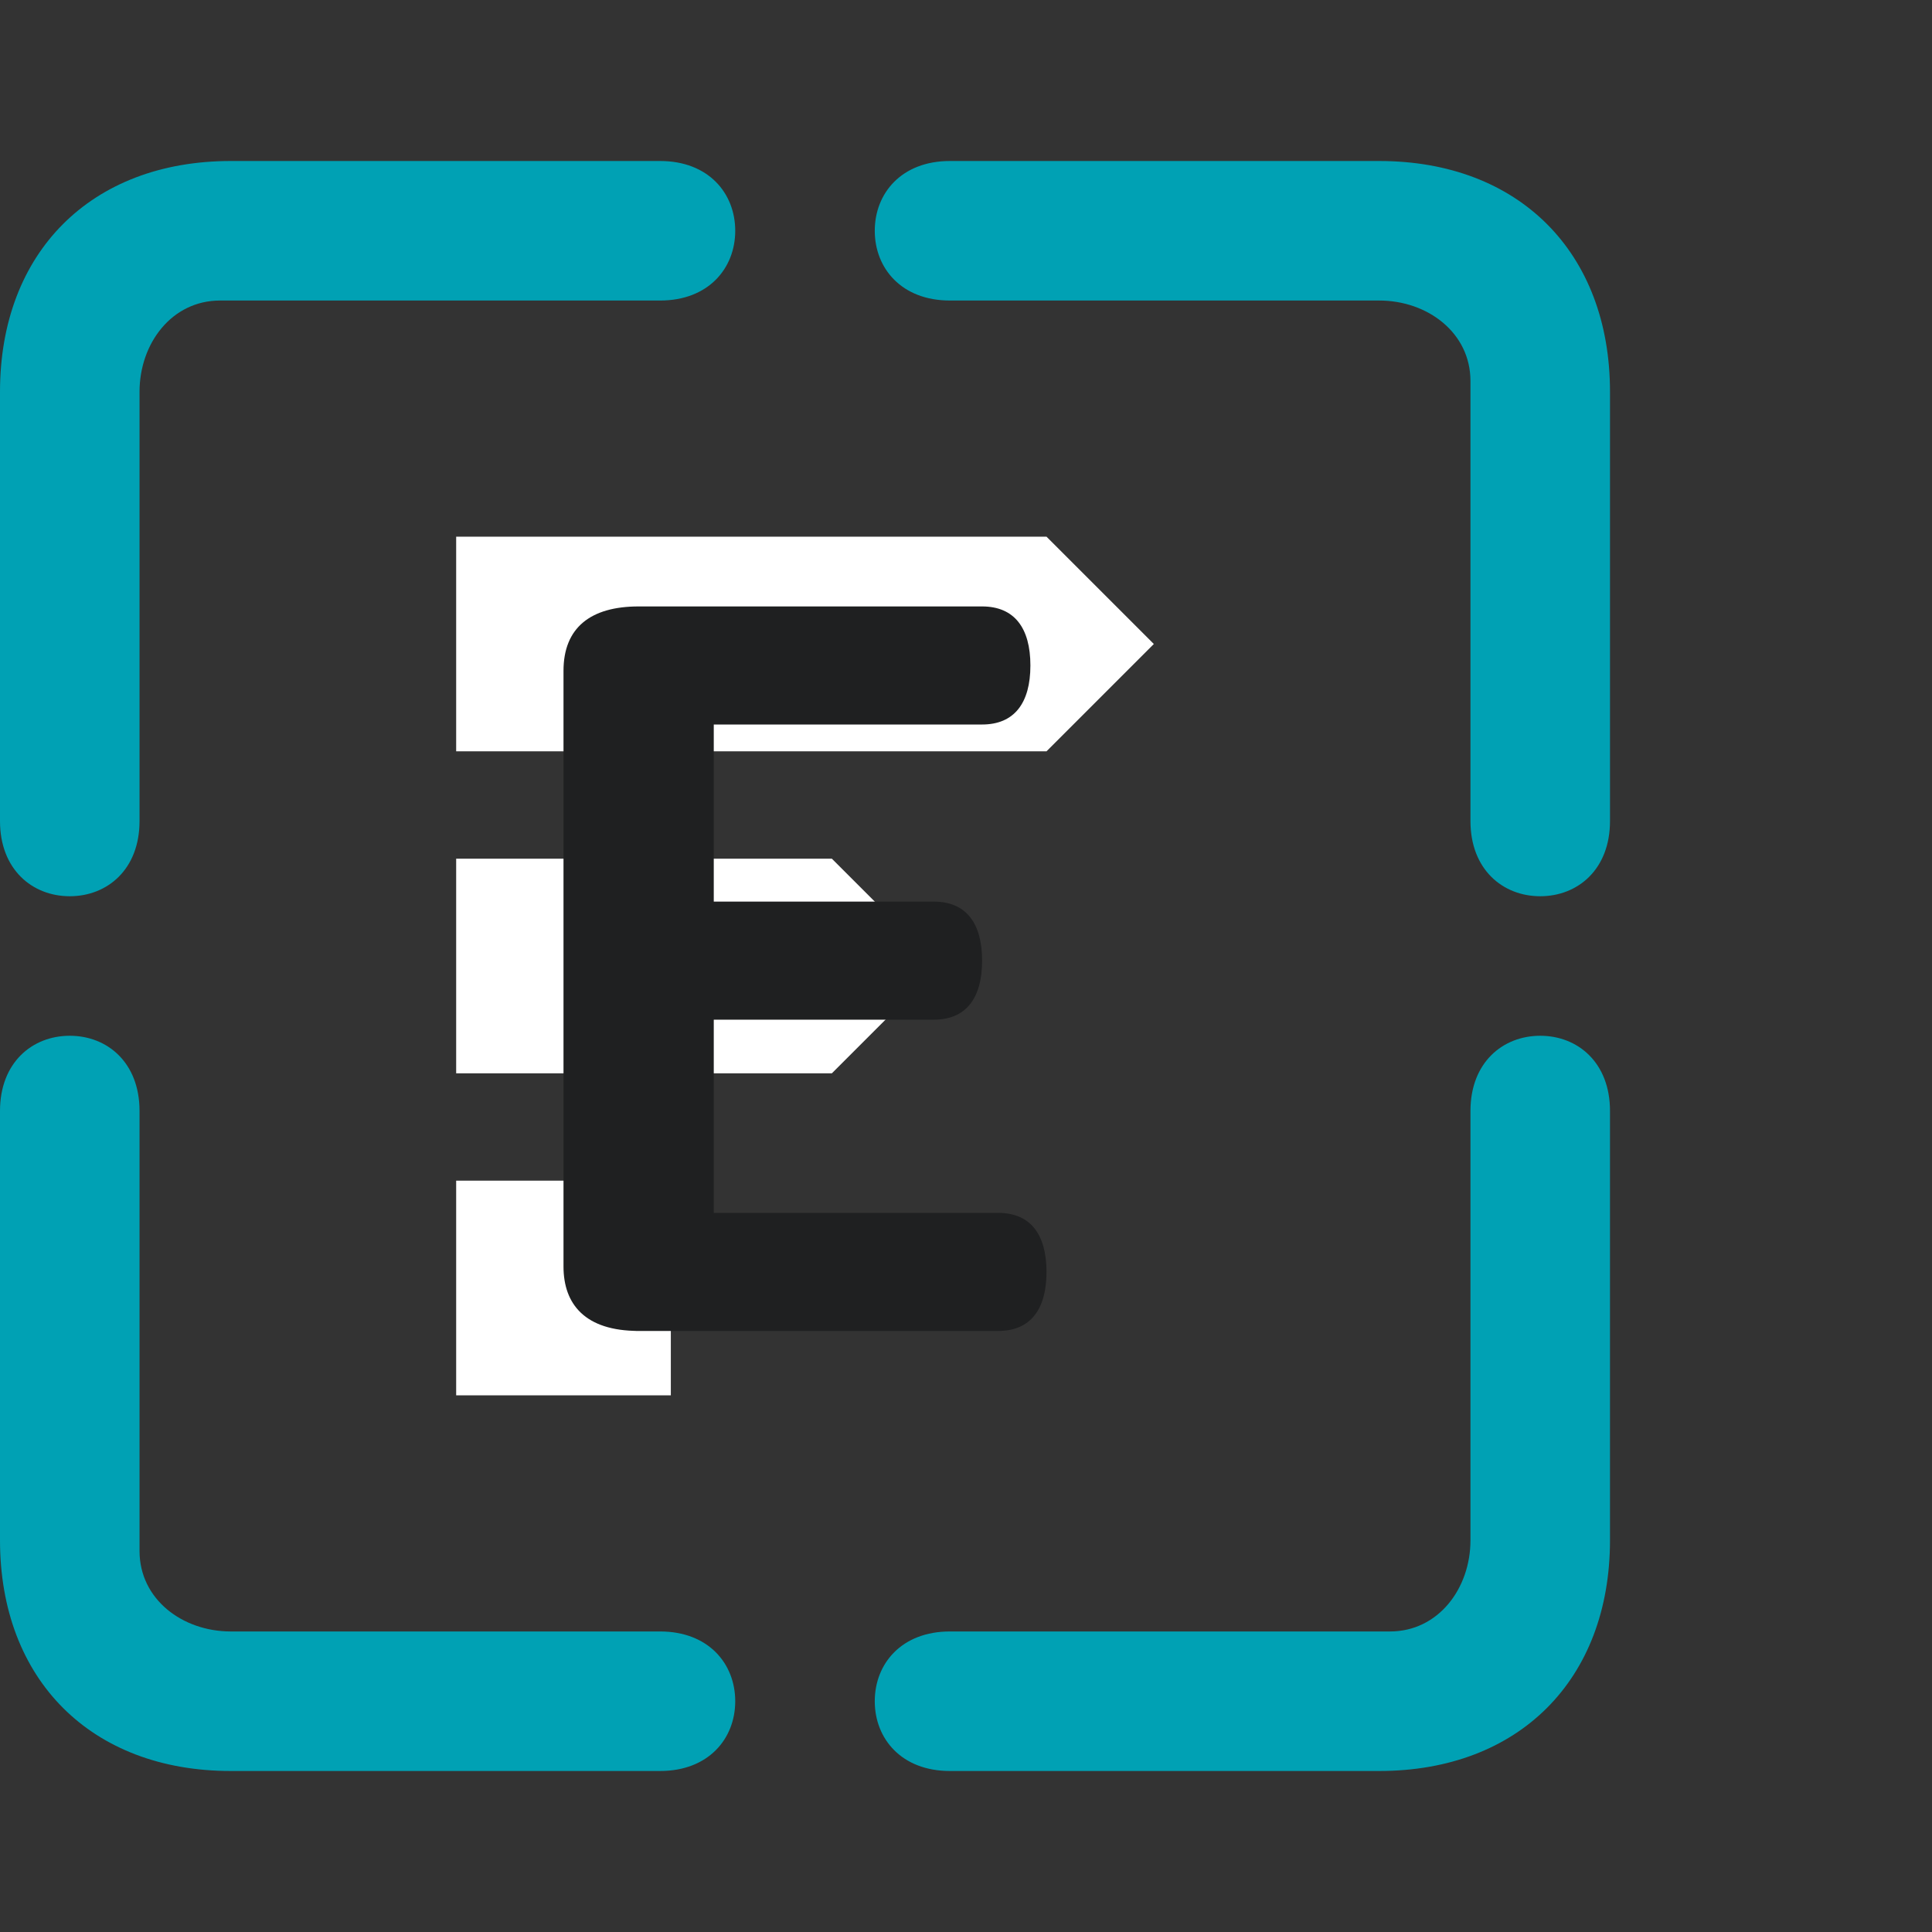
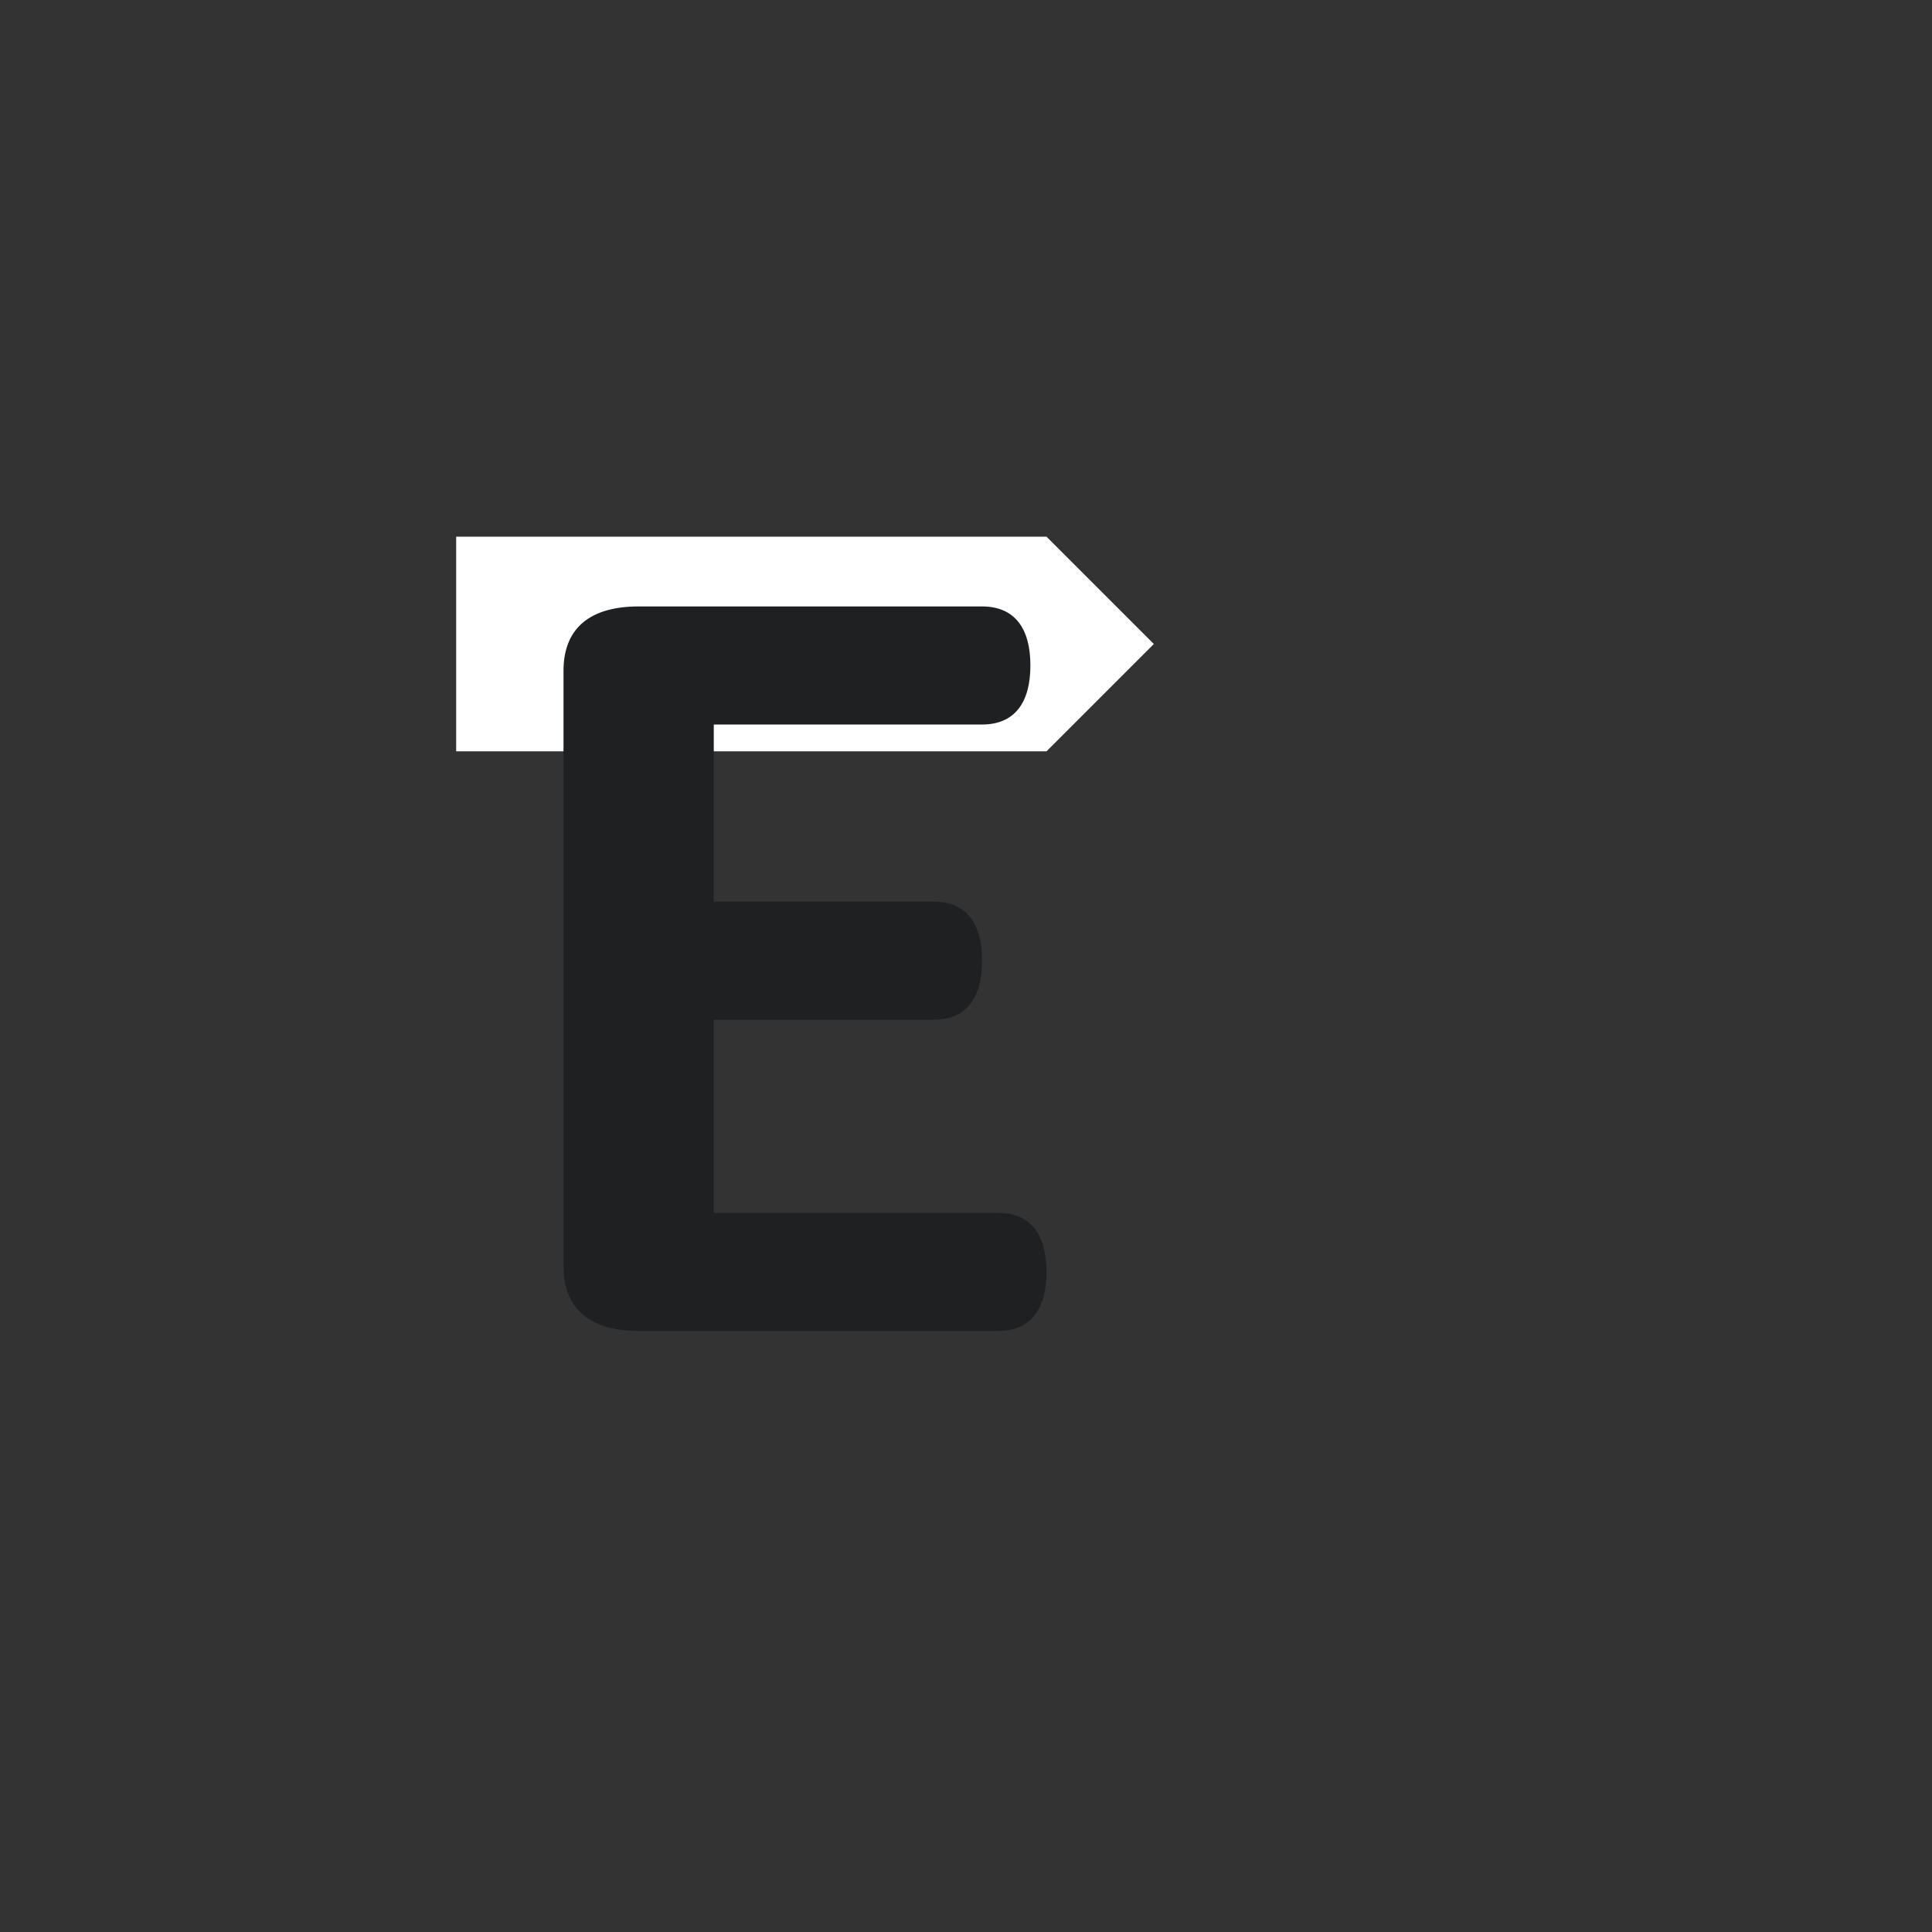
<svg xmlns="http://www.w3.org/2000/svg" id="Layer_1" data-name="Layer 1" version="1.1" viewBox="0 0 36 36">
  <rect x="0" y="0" width="36" height="36" fill="#333333" stroke="none" />
  <defs>
    <style>
      .cls-1 {
        fill: #00a1b4;
      }

      .cls-1, .cls-2, .cls-3 {
        stroke-width: 0px;
      }

      .cls-2 {
        fill: #1f2021;
      }

      .cls-3 {
        fill: #fff;
      }
    </style>
  </defs>
  <path class="cls-3" d="M8.5,10h11l2,2-2,2h-11v-4Z" />
-   <path class="cls-3" d="M8.5,16h7l2,2-2,2h-7v-4Z" />
-   <rect class="cls-3" x="8.5" y="22" width="4" height="4" />
  <g>
    <path class="cls-2" d="M11.9,24.8c-1,0-1.4-.5-1.4-1.2v-11.1c0-.8.5-1.2,1.4-1.2h6.4c.6,0,.9.4.9,1.1s-.3,1.1-.9,1.1h-5v3.3h4.1c.6,0,.9.4.9,1.1s-.3,1.1-.9,1.1h-4.1v3.6h5.3c.6,0,.9.4.9,1.1s-.3,1.1-.9,1.1h-6.8Z" />
-     <path class="cls-1" d="M28.7,19.3c-.7,0-1.3.5-1.3,1.4v8c0,.9-.6,1.7-1.5,1.7,0,0-.1,0-.2,0h-8c-.9,0-1.4.6-1.4,1.3s.5,1.3,1.4,1.3h8c2.6,0,4.3-1.7,4.3-4.3v-8c0-.9-.6-1.4-1.3-1.4M12.3,30.4H4.3c-.9,0-1.7-.6-1.7-1.5,0,0,0-.1,0-.2v-8c0-.9-.6-1.4-1.3-1.4S0,19.8,0,20.7v8c0,2.6,1.7,4.3,4.3,4.3h8c.9,0,1.4-.6,1.4-1.3s-.5-1.3-1.4-1.3M25.7,3h-8c-.9,0-1.4.6-1.4,1.3s.5,1.3,1.4,1.3h8c.9,0,1.7.6,1.7,1.5,0,0,0,.1,0,.2v8c0,.9.6,1.4,1.3,1.4s1.3-.5,1.3-1.4V7.3c0-2.6-1.7-4.3-4.3-4.3M12.3,3H4.3C1.7,3,0,4.7,0,7.3v8c0,.9.6,1.4,1.3,1.4s1.3-.5,1.3-1.4V7.3c0-.9.6-1.7,1.5-1.7,0,0,.1,0,.2,0h8c.9,0,1.4-.6,1.4-1.3s-.5-1.3-1.4-1.3" />
  </g>
</svg>